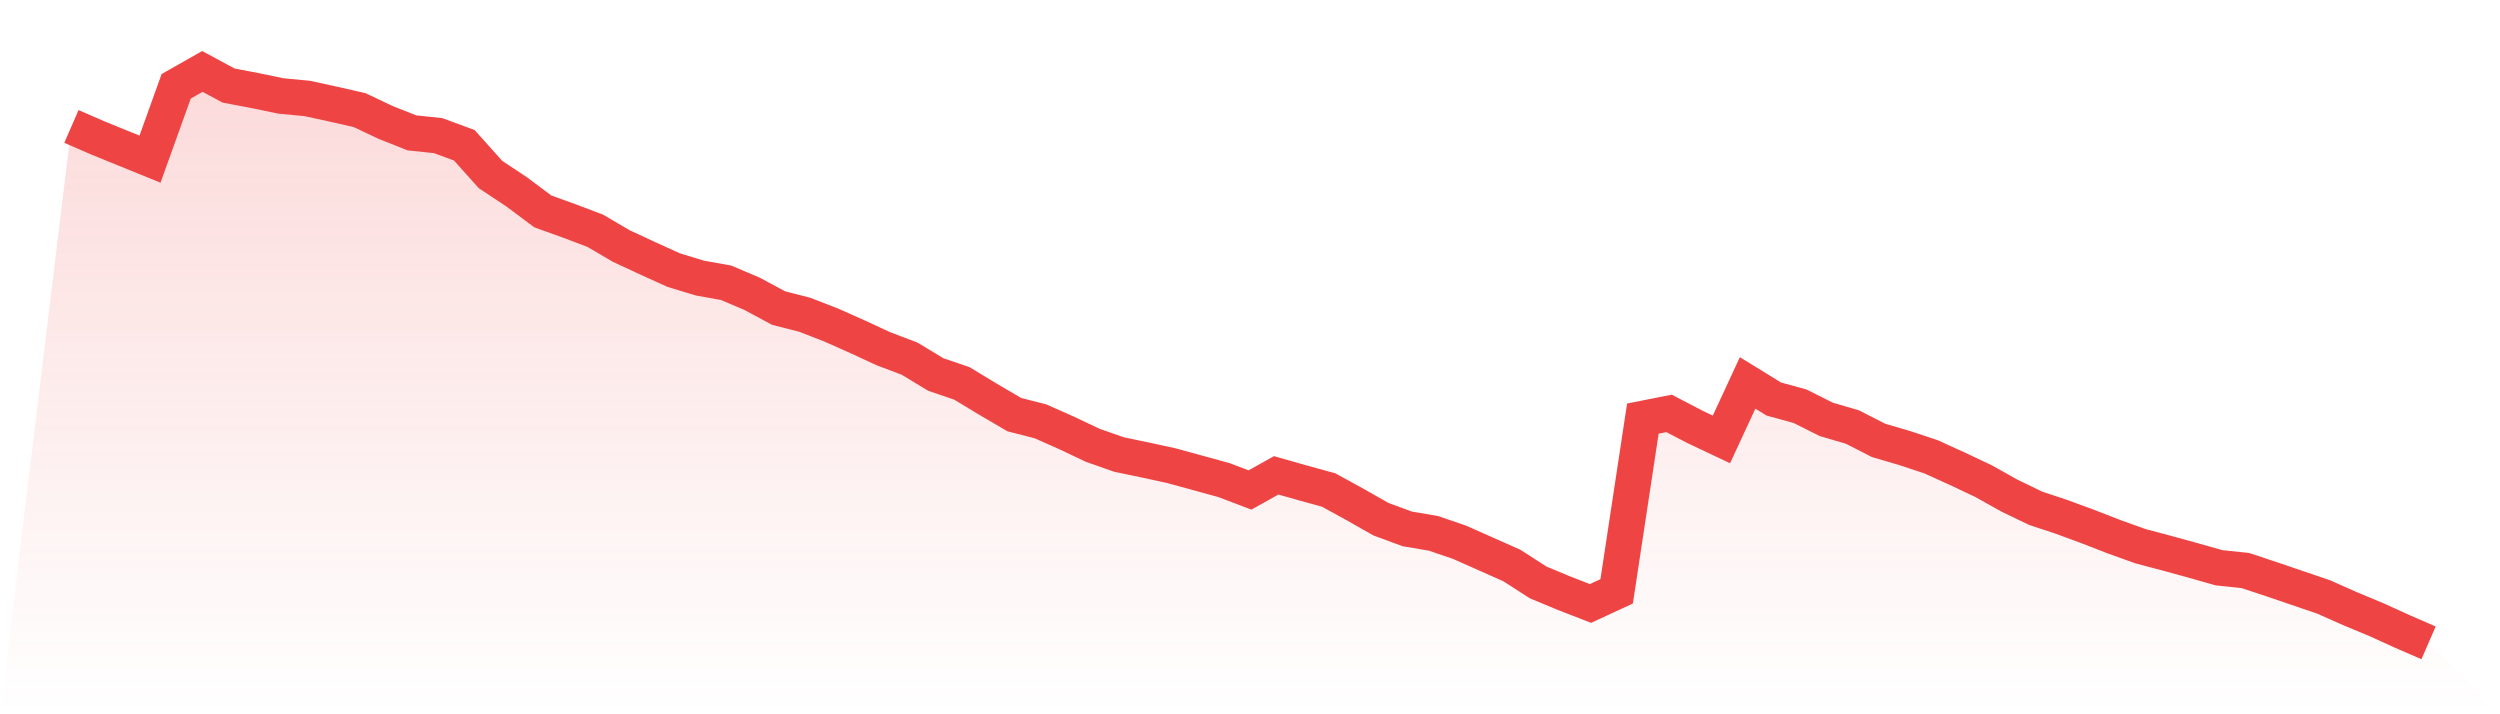
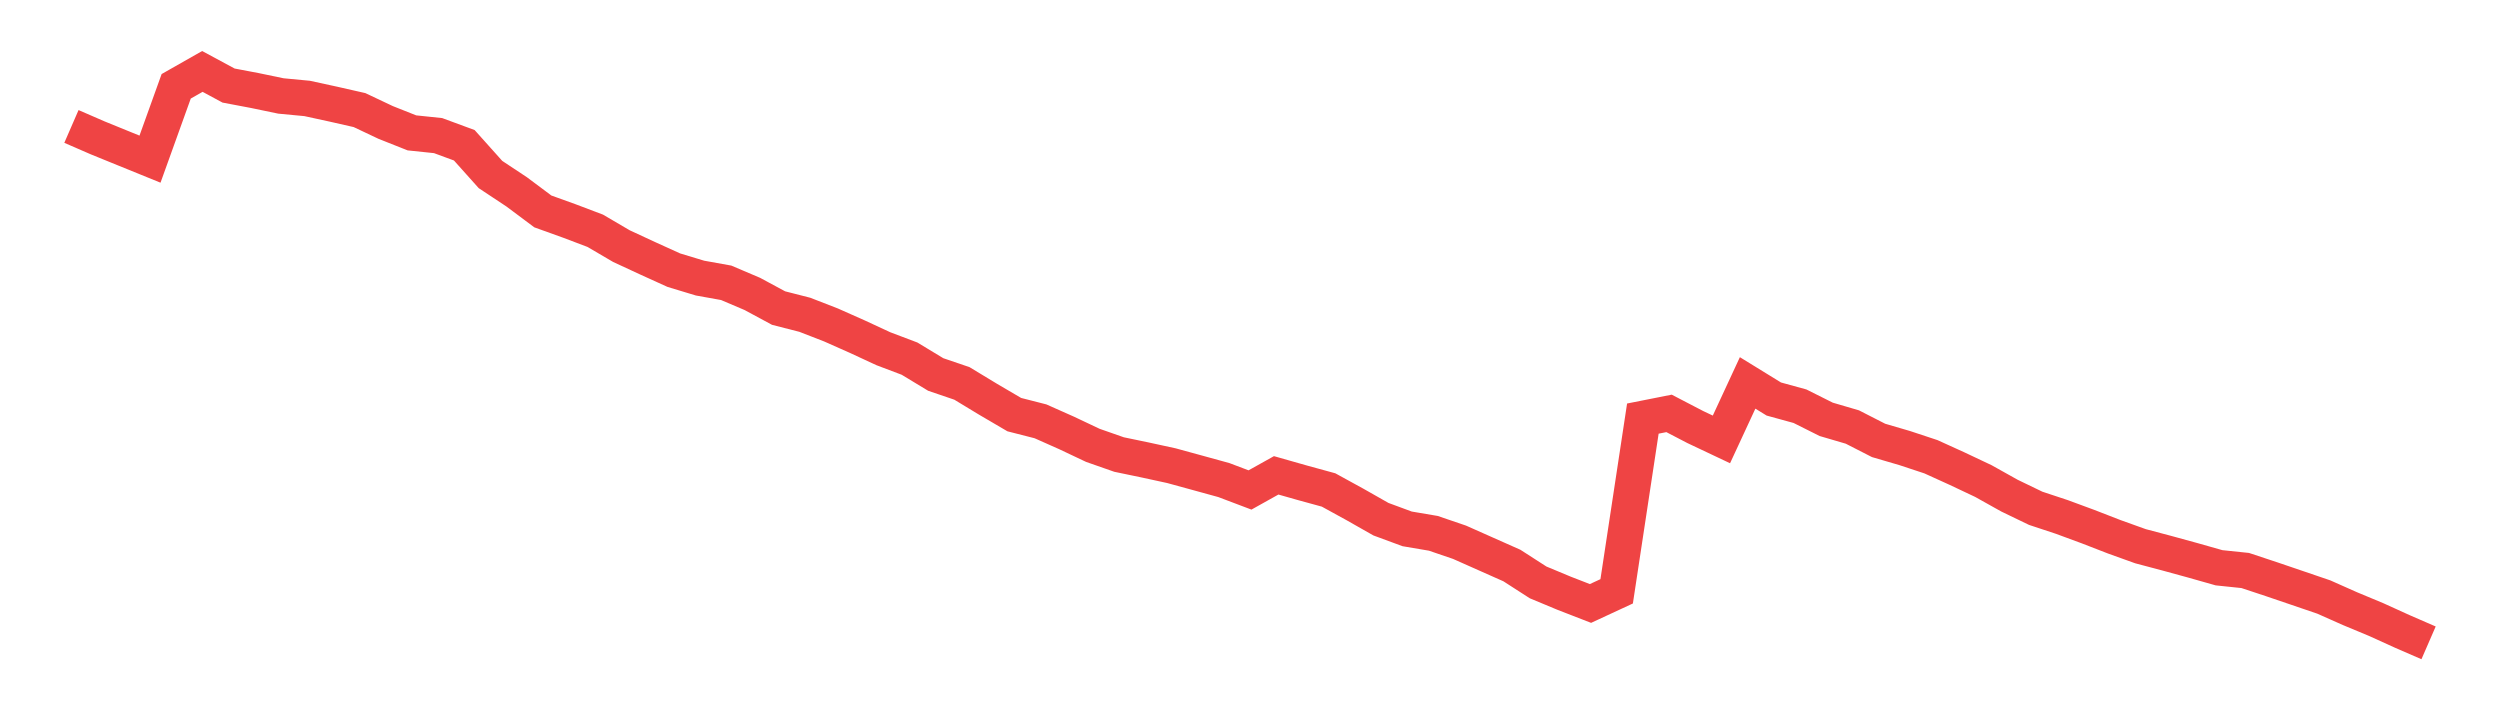
<svg xmlns="http://www.w3.org/2000/svg" viewBox="0 0 140 40">
  <defs>
    <linearGradient id="gradient" x1="0" x2="0" y1="0" y2="1">
      <stop offset="0%" stop-color="#ef4444" stop-opacity="0.2" />
      <stop offset="100%" stop-color="#ef4444" stop-opacity="0" />
    </linearGradient>
  </defs>
-   <path d="M4,7.081 L4,7.081 L5.467,7.719 L6.933,8.316 L8.4,8.912 L9.867,4.833 L11.333,4 L12.8,4.791 L14.267,5.069 L15.733,5.374 L17.2,5.513 L18.667,5.832 L20.133,6.165 L21.6,6.859 L23.067,7.441 L24.533,7.594 L26,8.135 L27.467,9.773 L28.933,10.744 L30.4,11.84 L31.867,12.368 L33.333,12.923 L34.8,13.783 L36.267,14.463 L37.733,15.129 L39.2,15.573 L40.667,15.837 L42.133,16.461 L43.6,17.252 L45.067,17.627 L46.533,18.196 L48,18.848 L49.467,19.528 L50.933,20.083 L52.4,20.971 L53.867,21.471 L55.333,22.359 L56.8,23.219 L58.267,23.594 L59.733,24.246 L61.2,24.94 L62.667,25.454 L64.133,25.759 L65.6,26.078 L67.067,26.48 L68.533,26.883 L70,27.438 L71.467,26.619 L72.933,27.036 L74.4,27.438 L75.867,28.243 L77.333,29.075 L78.8,29.617 L80.267,29.866 L81.733,30.366 L83.2,31.018 L84.667,31.67 L86.133,32.614 L87.6,33.225 L89.067,33.794 L90.533,33.114 L92,23.441 L93.467,23.15 L94.933,23.913 L96.4,24.607 L97.867,21.443 L99.333,22.345 L100.8,22.748 L102.267,23.483 L103.733,23.913 L105.2,24.663 L106.667,25.093 L108.133,25.578 L109.6,26.245 L111.067,26.938 L112.533,27.757 L114,28.465 L115.467,28.951 L116.933,29.492 L118.4,30.061 L119.867,30.588 L121.333,30.977 L122.8,31.379 L124.267,31.795 L125.733,31.948 L127.2,32.434 L128.667,32.933 L130.133,33.433 L131.6,34.085 L133.067,34.696 L134.533,35.362 L136,36 L140,40 L0,40 z" fill="url(#gradient)" />
  <path d="M4,7.081 L4,7.081 L5.467,7.719 L6.933,8.316 L8.4,8.912 L9.867,4.833 L11.333,4 L12.8,4.791 L14.267,5.069 L15.733,5.374 L17.2,5.513 L18.667,5.832 L20.133,6.165 L21.6,6.859 L23.067,7.441 L24.533,7.594 L26,8.135 L27.467,9.773 L28.933,10.744 L30.4,11.84 L31.867,12.368 L33.333,12.923 L34.8,13.783 L36.267,14.463 L37.733,15.129 L39.2,15.573 L40.667,15.837 L42.133,16.461 L43.6,17.252 L45.067,17.627 L46.533,18.196 L48,18.848 L49.467,19.528 L50.933,20.083 L52.4,20.971 L53.867,21.471 L55.333,22.359 L56.8,23.219 L58.267,23.594 L59.733,24.246 L61.2,24.94 L62.667,25.454 L64.133,25.759 L65.6,26.078 L67.067,26.48 L68.533,26.883 L70,27.438 L71.467,26.619 L72.933,27.036 L74.4,27.438 L75.867,28.243 L77.333,29.075 L78.8,29.617 L80.267,29.866 L81.733,30.366 L83.2,31.018 L84.667,31.67 L86.133,32.614 L87.6,33.225 L89.067,33.794 L90.533,33.114 L92,23.441 L93.467,23.15 L94.933,23.913 L96.4,24.607 L97.867,21.443 L99.333,22.345 L100.8,22.748 L102.267,23.483 L103.733,23.913 L105.2,24.663 L106.667,25.093 L108.133,25.578 L109.6,26.245 L111.067,26.938 L112.533,27.757 L114,28.465 L115.467,28.951 L116.933,29.492 L118.4,30.061 L119.867,30.588 L121.333,30.977 L122.8,31.379 L124.267,31.795 L125.733,31.948 L127.2,32.434 L128.667,32.933 L130.133,33.433 L131.6,34.085 L133.067,34.696 L134.533,35.362 L136,36" fill="none" stroke="#ef4444" stroke-width="2" />
</svg>